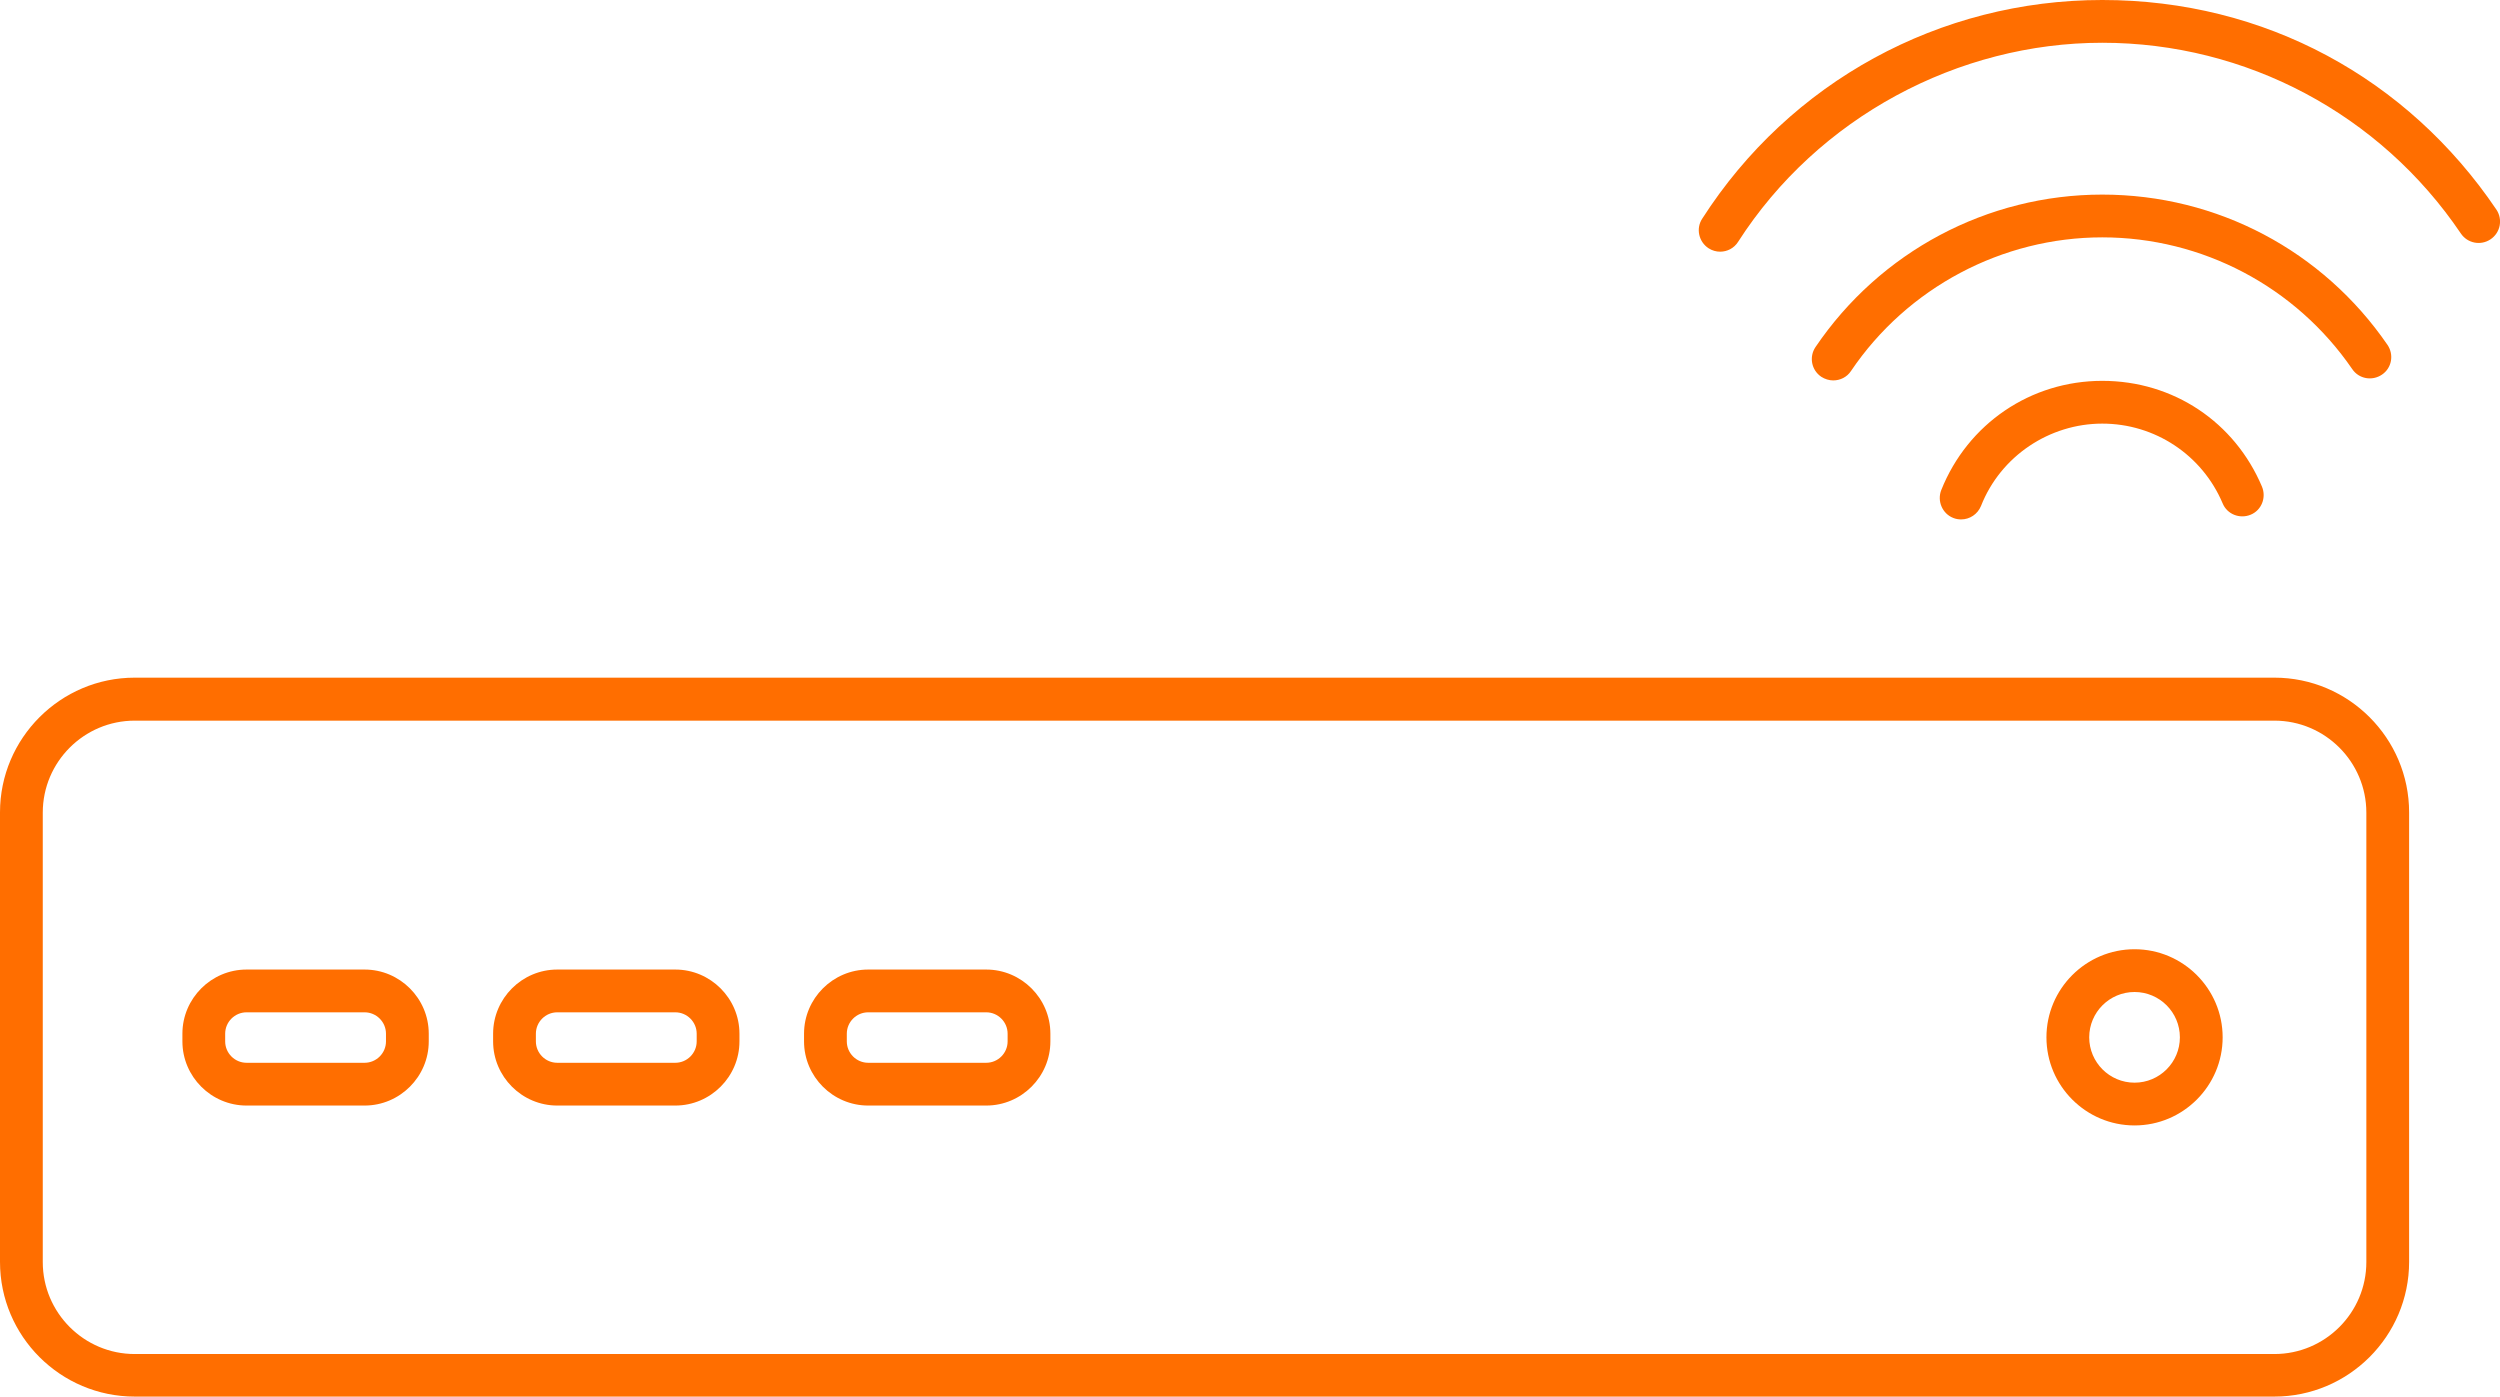
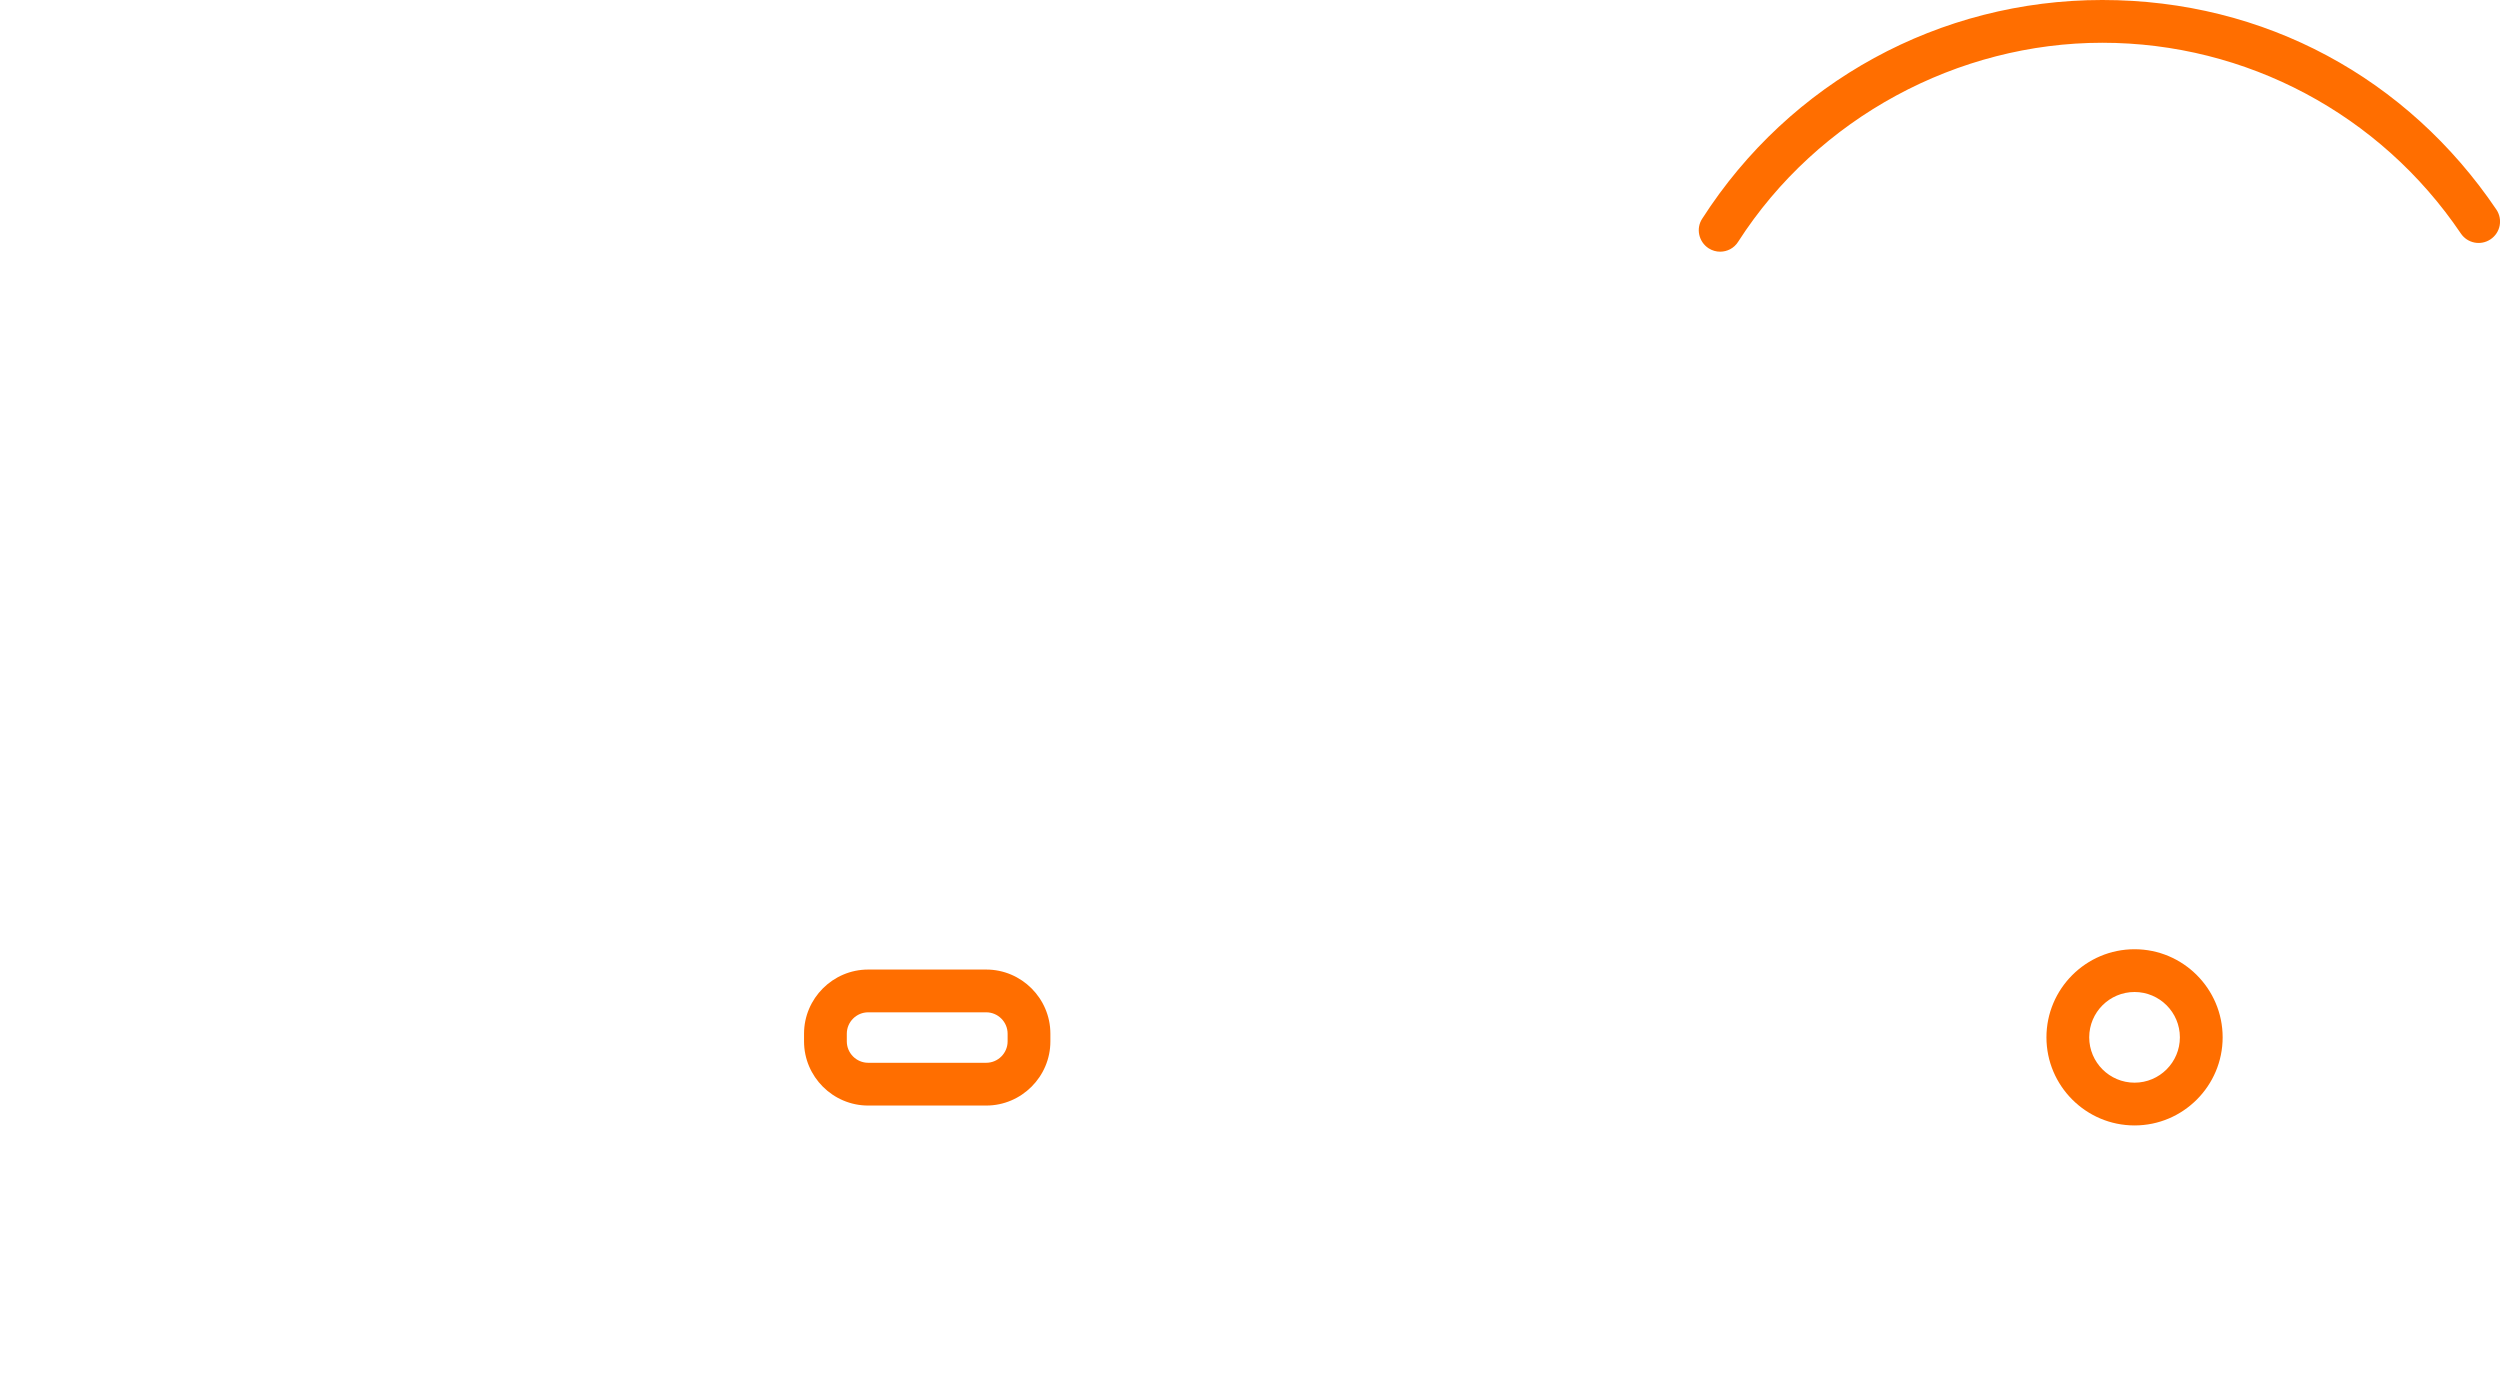
<svg xmlns="http://www.w3.org/2000/svg" id="Ebene_2" viewBox="0 0 116.91 65.31">
  <g id="Ebene_1-2">
-     <path d="m106.35,65.31H6.3c-3.47,0-6.3-2.82-6.3-6.3v-21.02c0-3.47,2.83-6.3,6.3-6.3h100.06c3.47,0,6.3,2.83,6.3,6.3v21.02c0,3.47-2.83,6.3-6.3,6.3ZM6.3,33.7c-2.37,0-4.3,1.93-4.3,4.3v21.02c0,2.37,1.93,4.3,4.3,4.3h100.06c2.37,0,4.3-1.93,4.3-4.3v-21.02c0-2.37-1.93-4.3-4.3-4.3H6.3Z" fill="#ff6e00" />
-     <path d="m17.05,51.7h-5.52c-1.65,0-3-1.35-3-3v-.36c0-1.65,1.35-3,3-3h5.52c1.65,0,3,1.35,3,3v.36c0,1.65-1.35,3-3,3Zm-5.52-4.36c-.55,0-1,.45-1,1v.36c0,.55.45,1,1,1h5.52c.55,0,1-.45,1-1v-.36c0-.55-.45-1-1-1h-5.52Z" fill="#ff6e00" />
-     <path d="m31.58,51.7h-5.52c-1.65,0-3-1.35-3-3v-.36c0-1.65,1.35-3,3-3h5.52c1.65,0,3,1.35,3,3v.36c0,1.65-1.35,3-3,3Zm-5.52-4.36c-.55,0-1,.45-1,1v.36c0,.55.45,1,1,1h5.52c.55,0,1-.45,1-1v-.36c0-.55-.45-1-1-1h-5.52Z" fill="#ff6e00" />
    <path d="m46.12,51.7h-5.52c-1.65,0-3-1.35-3-3v-.36c0-1.65,1.35-3,3-3h5.52c1.65,0,3,1.35,3,3v.36c0,1.65-1.35,3-3,3Zm-5.52-4.36c-.55,0-1,.45-1,1v.36c0,.55.45,1,1,1h5.52c.55,0,1-.45,1-1v-.36c0-.55-.45-1-1-1h-5.52Z" fill="#ff6e00" />
    <path d="m99.82,52.63c-2.27,0-4.12-1.85-4.12-4.12s1.85-4.12,4.12-4.12,4.12,1.85,4.12,4.12-1.85,4.12-4.12,4.12Zm0-6.24c-1.17,0-2.12.95-2.12,2.12s.95,2.12,2.12,2.12,2.12-.95,2.12-2.12-.95-2.12-2.12-2.12Z" fill="#ff6e00" />
-     <path d="m91.71,24.29c-.12,0-.25-.02-.37-.07-.51-.2-.76-.79-.56-1.3,1.24-3.11,4.19-5.11,7.53-5.11s6.2,1.94,7.47,4.95c.21.51-.02,1.1-.53,1.31-.51.21-1.1-.02-1.31-.53-.96-2.27-3.17-3.73-5.63-3.73s-4.75,1.51-5.67,3.85c-.16.39-.53.63-.93.63Z" fill="#ff6e00" />
-     <path d="m85.73,17.79c-.19,0-.39-.06-.56-.17-.46-.31-.58-.93-.27-1.39,3.02-4.46,8.03-7.13,13.41-7.13s10.32,2.63,13.34,7.03c.31.46.2,1.08-.26,1.39-.46.31-1.08.2-1.39-.26-2.65-3.86-7.02-6.16-11.69-6.16s-9.11,2.34-11.75,6.25c-.19.29-.51.44-.83.44Z" fill="#ff6e00" />
    <path d="m80.44,11.77c-.18,0-.37-.05-.54-.16-.46-.3-.6-.92-.3-1.38,4.11-6.41,11.11-10.23,18.71-10.23s14.28,3.66,18.43,9.8c.31.46.19,1.08-.27,1.39-.46.31-1.08.19-1.39-.27-3.77-5.58-10.04-8.92-16.77-8.92s-13.29,3.48-17.03,9.31c-.19.3-.51.46-.84.46Z" fill="#ff6e00" />
  </g>
</svg>